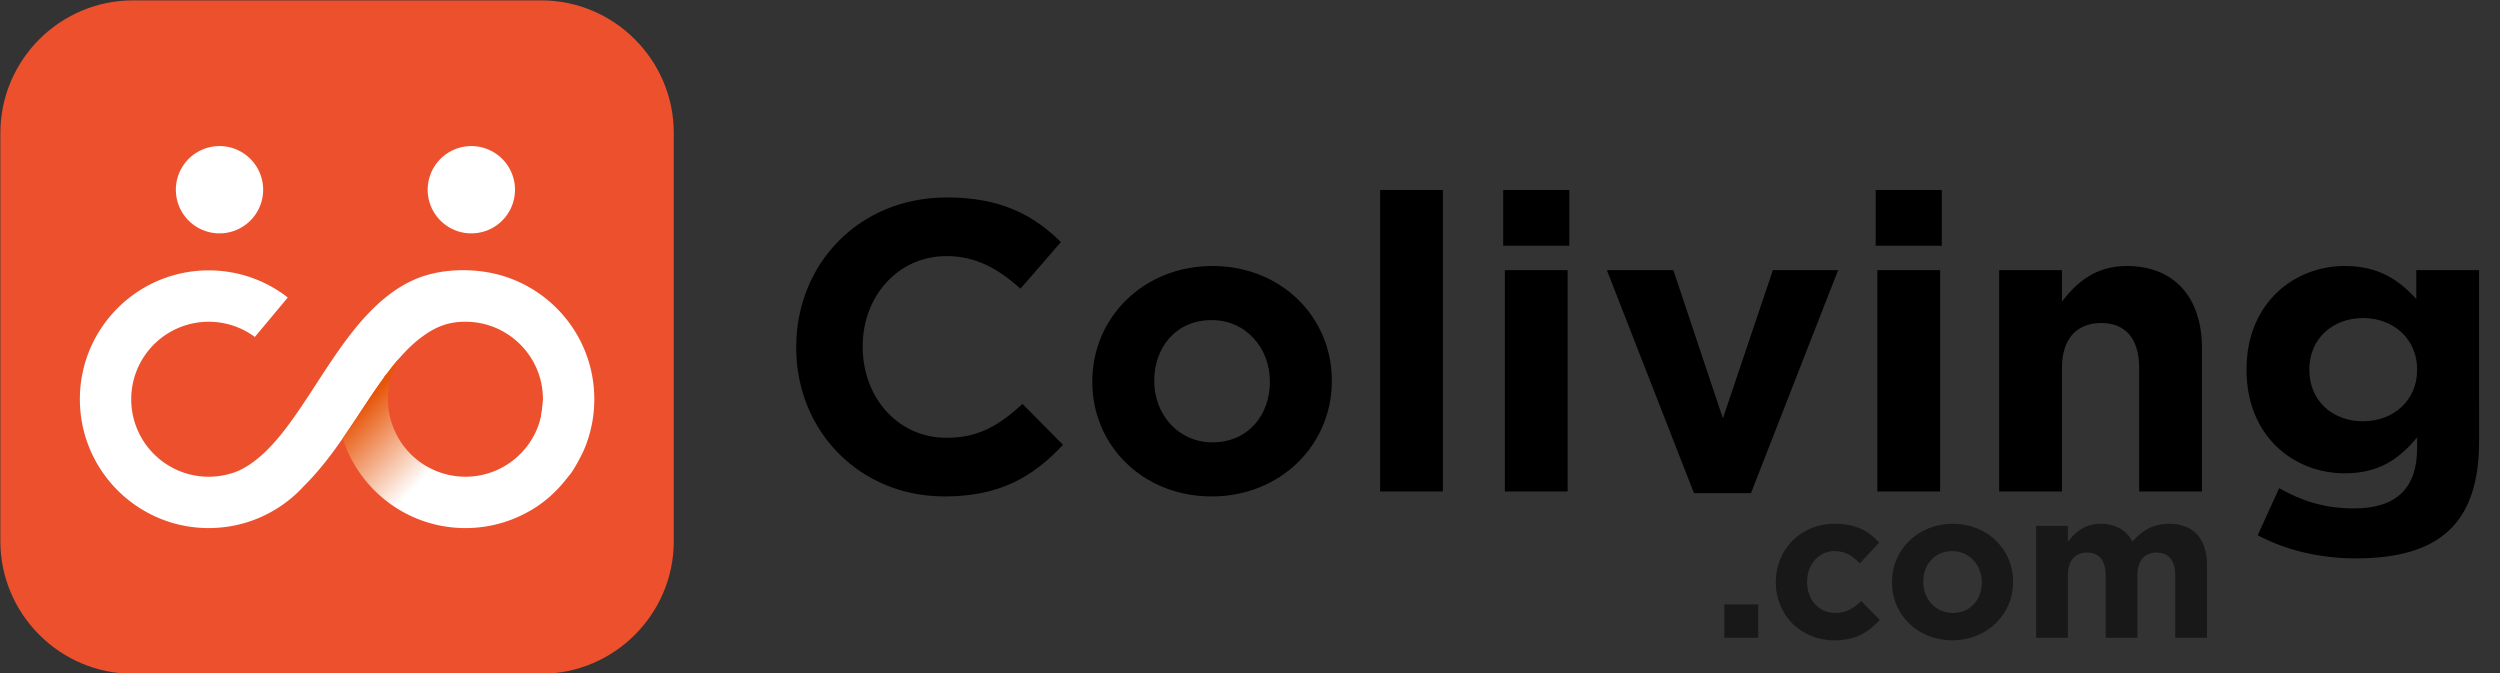
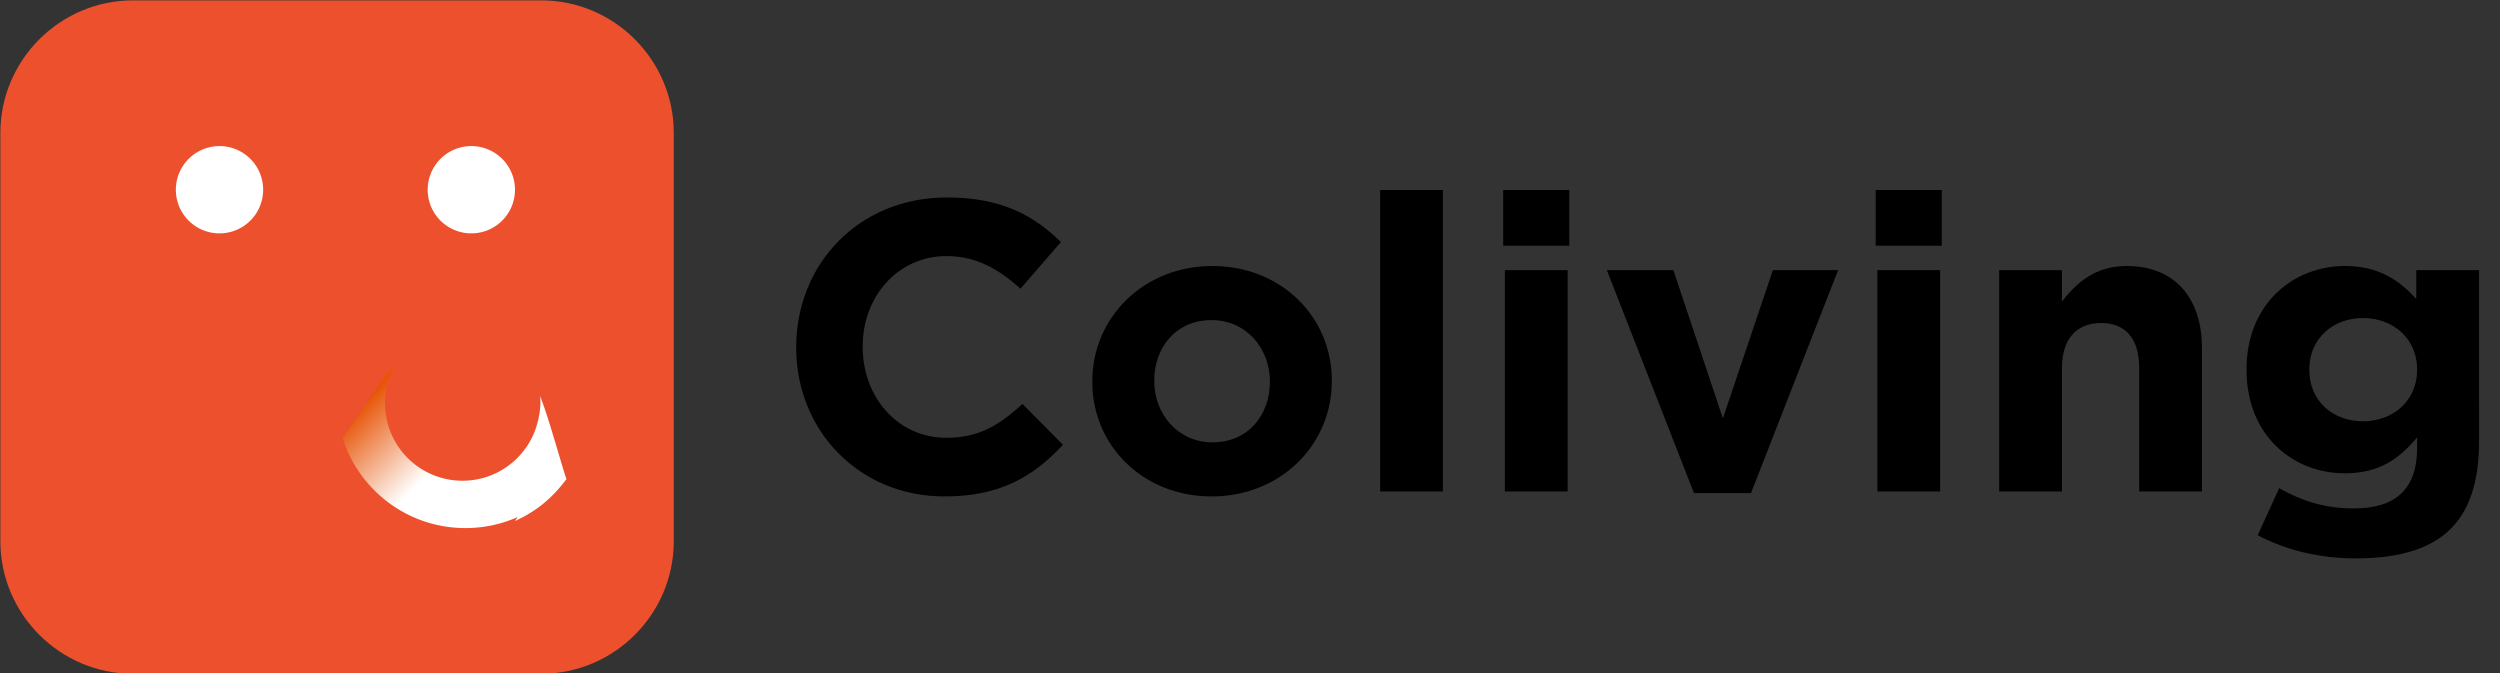
<svg xmlns="http://www.w3.org/2000/svg" viewBox="0 0 650 175">
  <rect x="0" y="0" width="650" height="175" fill="#333333" stroke="none" />
  <g fill-rule="evenodd">
    <path fill="#ed502d" d="M34.558.1h106.166c18.954 0 34.456 15.504 34.456 34.456v106.166c0 18.952-15.502 34.456-34.456 34.456H34.558C15.606 175.178.1 159.674.1 140.722V34.556C.102 15.604 15.606.1 34.558.1z" />
    <path d="M276.374 115.65l-10.52-10.628c-5.906 5.368-11.168 8.804-19.758 8.804-12.886 0-21.796-10.736-21.796-23.62v-.216c0-12.886 9.128-23.408 21.796-23.408 7.518 0 13.422 3.22 19.22 8.482l10.522-12.134c-6.98-6.874-15.462-11.596-29.634-11.596-23.086 0-39.19 17.502-39.19 38.87v.216c0 21.578 16.428 38.652 38.546 38.652 14.49.002 23.082-5.152 30.814-13.422h0zm69.898-16.532v-.216c0-16.536-13.206-29.744-31.028-29.744-17.932 0-31.246 13.424-31.246 29.96v.214c0 16.538 13.206 29.742 31.032 29.742 17.93 0 31.242-13.424 31.242-29.956h0zm-16.102.214c0 8.482-5.586 15.676-14.926 15.676-9.02 0-15.14-7.408-15.14-15.89v-.216c0-8.48 5.582-15.678 14.926-15.678 9.018 0 15.142 7.41 15.142 15.894v.214h-.002zm44.986 28.454V49.404h-16.32v78.382h16.32 0zm32.854-63.888V49.402h-17.18v14.496h17.18 0zm-.426 63.888v-57.55h-16.322v57.55h16.322 0zm70.328-57.552h-16.966l-12.994 38.546-12.884-38.546H417.78l22.654 57.98h14.82l22.658-57.98h0zm26.948-6.336V49.402h-17.18v14.496h17.18 0zm-.428 63.888v-57.55h-16.32v57.55h16.32 0zm68.076 0V90.528c0-13.208-7.196-21.368-19.544-21.368-8.268 0-13.098 4.406-16.858 9.236v-8.158h-16.32v57.55h16.32V95.682c0-7.73 3.974-11.704 10.202-11.704s9.88 3.972 9.88 11.704v32.106h16.32v-.002zm72.048-12.994V70.234h-16.324v7.516c-4.402-4.834-9.664-8.592-18.576-8.592-13.208 0-25.554 9.666-25.554 26.844v.218c0 17.07 12.132 26.842 25.554 26.842 8.7 0 13.96-3.544 18.792-9.344v2.792c0 10.308-5.26 15.68-16.428 15.68-7.624 0-13.528-1.936-19.434-5.264l-5.584 12.242c7.3 3.866 16.106 6.014 25.446 6.014 21.37-.002 32.108-8.698 32.108-30.39h0zM628.448 96.22c0 7.834-6.12 13.312-14.066 13.312s-13.96-5.368-13.96-13.312v-.218c0-7.838 6.014-13.312 13.96-13.312s14.066 5.476 14.066 13.312v.218z" />
-     <path d="M457.138 165.836v-8.692h-8.802v8.692h8.802 0zm31.614-4.672l-4.834-4.888c-2.01 1.902-3.912 3.096-6.682 3.096-4.508 0-7.388-3.584-7.388-8.04v-.11c0-4.29 2.934-7.932 7.062-7.932 2.934 0 4.782 1.25 6.628 3.204l5.052-5.432c-2.716-3.042-6.138-4.89-11.624-4.89-8.91 0-15.266 6.846-15.266 15.158v.108c0 8.312 6.41 15.048 15.156 15.048 5.812.002 9.072-2.224 11.896-5.322h0zm34.66-9.83v-.11c0-8.366-6.684-15.048-15.7-15.048-9.072 0-15.808 6.79-15.808 15.158v.108c0 8.366 6.682 15.048 15.7 15.048 9.07-.002 15.808-6.792 15.808-15.156h0zm-8.15.108c0 4.292-2.826 7.932-7.552 7.932-4.564 0-7.658-3.748-7.658-8.04v-.11c0-4.29 2.824-7.932 7.552-7.932 4.562 0 7.66 3.748 7.66 8.04v.11h-.002zm58.56 14.394v-18.96c0-7.008-3.694-10.702-9.834-10.702-3.964 0-7.008 1.63-9.56 4.618-1.522-2.934-4.4-4.618-8.204-4.618-4.182 0-6.682 2.228-8.582 4.672v-4.128h-8.258v29.116h8.258V149.59c0-3.912 1.9-5.922 4.998-5.922s4.834 2.01 4.834 5.922v16.244h8.258V149.59c0-3.912 1.9-5.922 4.996-5.922s4.836 2.01 4.836 5.922v16.244h8.258z" opacity=".52" />
-     <path fill="#fff" d="M54.266 70.298a33.35 33.35 0 0 1 20.556 7.05l-8.564 10.264c-3.35-2.486-7.5-3.958-11.992-3.958A20.15 20.15 0 0 0 34.118 103.8c0 11.124 9.02 20.15 20.148 20.15 2.754 0 5.38-.554 7.768-1.556 2.744-1.272 5.252-3.206 7.616-5.588l.092-.112.004.012c12.076-12.238 20.528-36.19 37.838-43.944 5.53-2.476 12.26-2.972 18.196-2.128 16.246 2.312 28.738 16.278 28.738 33.164 0 4.638-.944 9.058-2.648 13.074-.518 1.22-2.498 5.08-3.79 6.67l-1.328-.554-6.318-13.118.216-1.522c.082-.316.516-3.984.516-4.55 0-11.128-9.022-20.146-20.15-20.146-4.214 0-7.294 1.116-10.738 3.524-3.598 2.514-6.776 6.07-9.82 10.144l-.234.198-.574.9.038-.052c-6.436 8.836-12.388 19.81-20.542 27.866a33.53 33.53 0 0 1-14.46 9.414c-4.382 1.432-9.044 1.936-13.624 1.502-16.998-1.612-30.296-15.928-30.296-33.348 0-18.502 14.996-33.502 33.5-33.502z" />
  </g>
  <linearGradient id="A" x1="95.355" y1="91.411" x2="157.204" y2="151.693" gradientUnits="userSpaceOnUse">
    <stop offset=".103" stop-color="#e75508" />
    <stop offset=".39" stop-color="#fff" />
  </linearGradient>
  <g fill-rule="evenodd">
-     <path fill="url(#A)" d="M134.626 134.42c-4.158 1.852-8.762 2.88-13.608 2.88-14.628 0-27.062-9.378-31.63-22.446a19.77 19.77 0 0 0-.3-.852c3.682-5.298 7.066-10.788 10.596-15.634l-.038.052.574-.9.234-.198c1.014-1.356 2.042-2.654 3.096-3.876l-1.068 2.442c-1.038 2.428-1.614 5.104-1.614 7.912a20.15 20.15 0 0 0 20.148 20.146c8.556 0 15.868-5.334 18.79-12.858.988-2.55 1.836-6.662 1.318-9.218 1.848 3.958 6.332 20.4 6.936 21.638-3.606 4.828-7.766 8.392-13.434 10.912z" />
+     <path fill="url(#A)" d="M134.626 134.42c-4.158 1.852-8.762 2.88-13.608 2.88-14.628 0-27.062-9.378-31.63-22.446a19.77 19.77 0 0 0-.3-.852c3.682-5.298 7.066-10.788 10.596-15.634c1.014-1.356 2.042-2.654 3.096-3.876l-1.068 2.442c-1.038 2.428-1.614 5.104-1.614 7.912a20.15 20.15 0 0 0 20.148 20.146c8.556 0 15.868-5.334 18.79-12.858.988-2.55 1.836-6.662 1.318-9.218 1.848 3.958 6.332 20.4 6.936 21.638-3.606 4.828-7.766 8.392-13.434 10.912z" />
    <path d="M56.288 38.008a11.35 11.35 0 0 1 12.106 10.538A11.35 11.35 0 0 1 57.856 60.65c-6.254.434-11.674-4.282-12.106-10.536a11.35 11.35 0 0 1 10.538-12.106zm65.476 0a11.35 11.35 0 0 1 12.106 10.538 11.35 11.35 0 0 1-10.538 12.104c-6.254.434-11.674-4.282-12.106-10.536a11.35 11.35 0 0 1 10.538-12.106z" fill="#fff" />
  </g>
</svg>